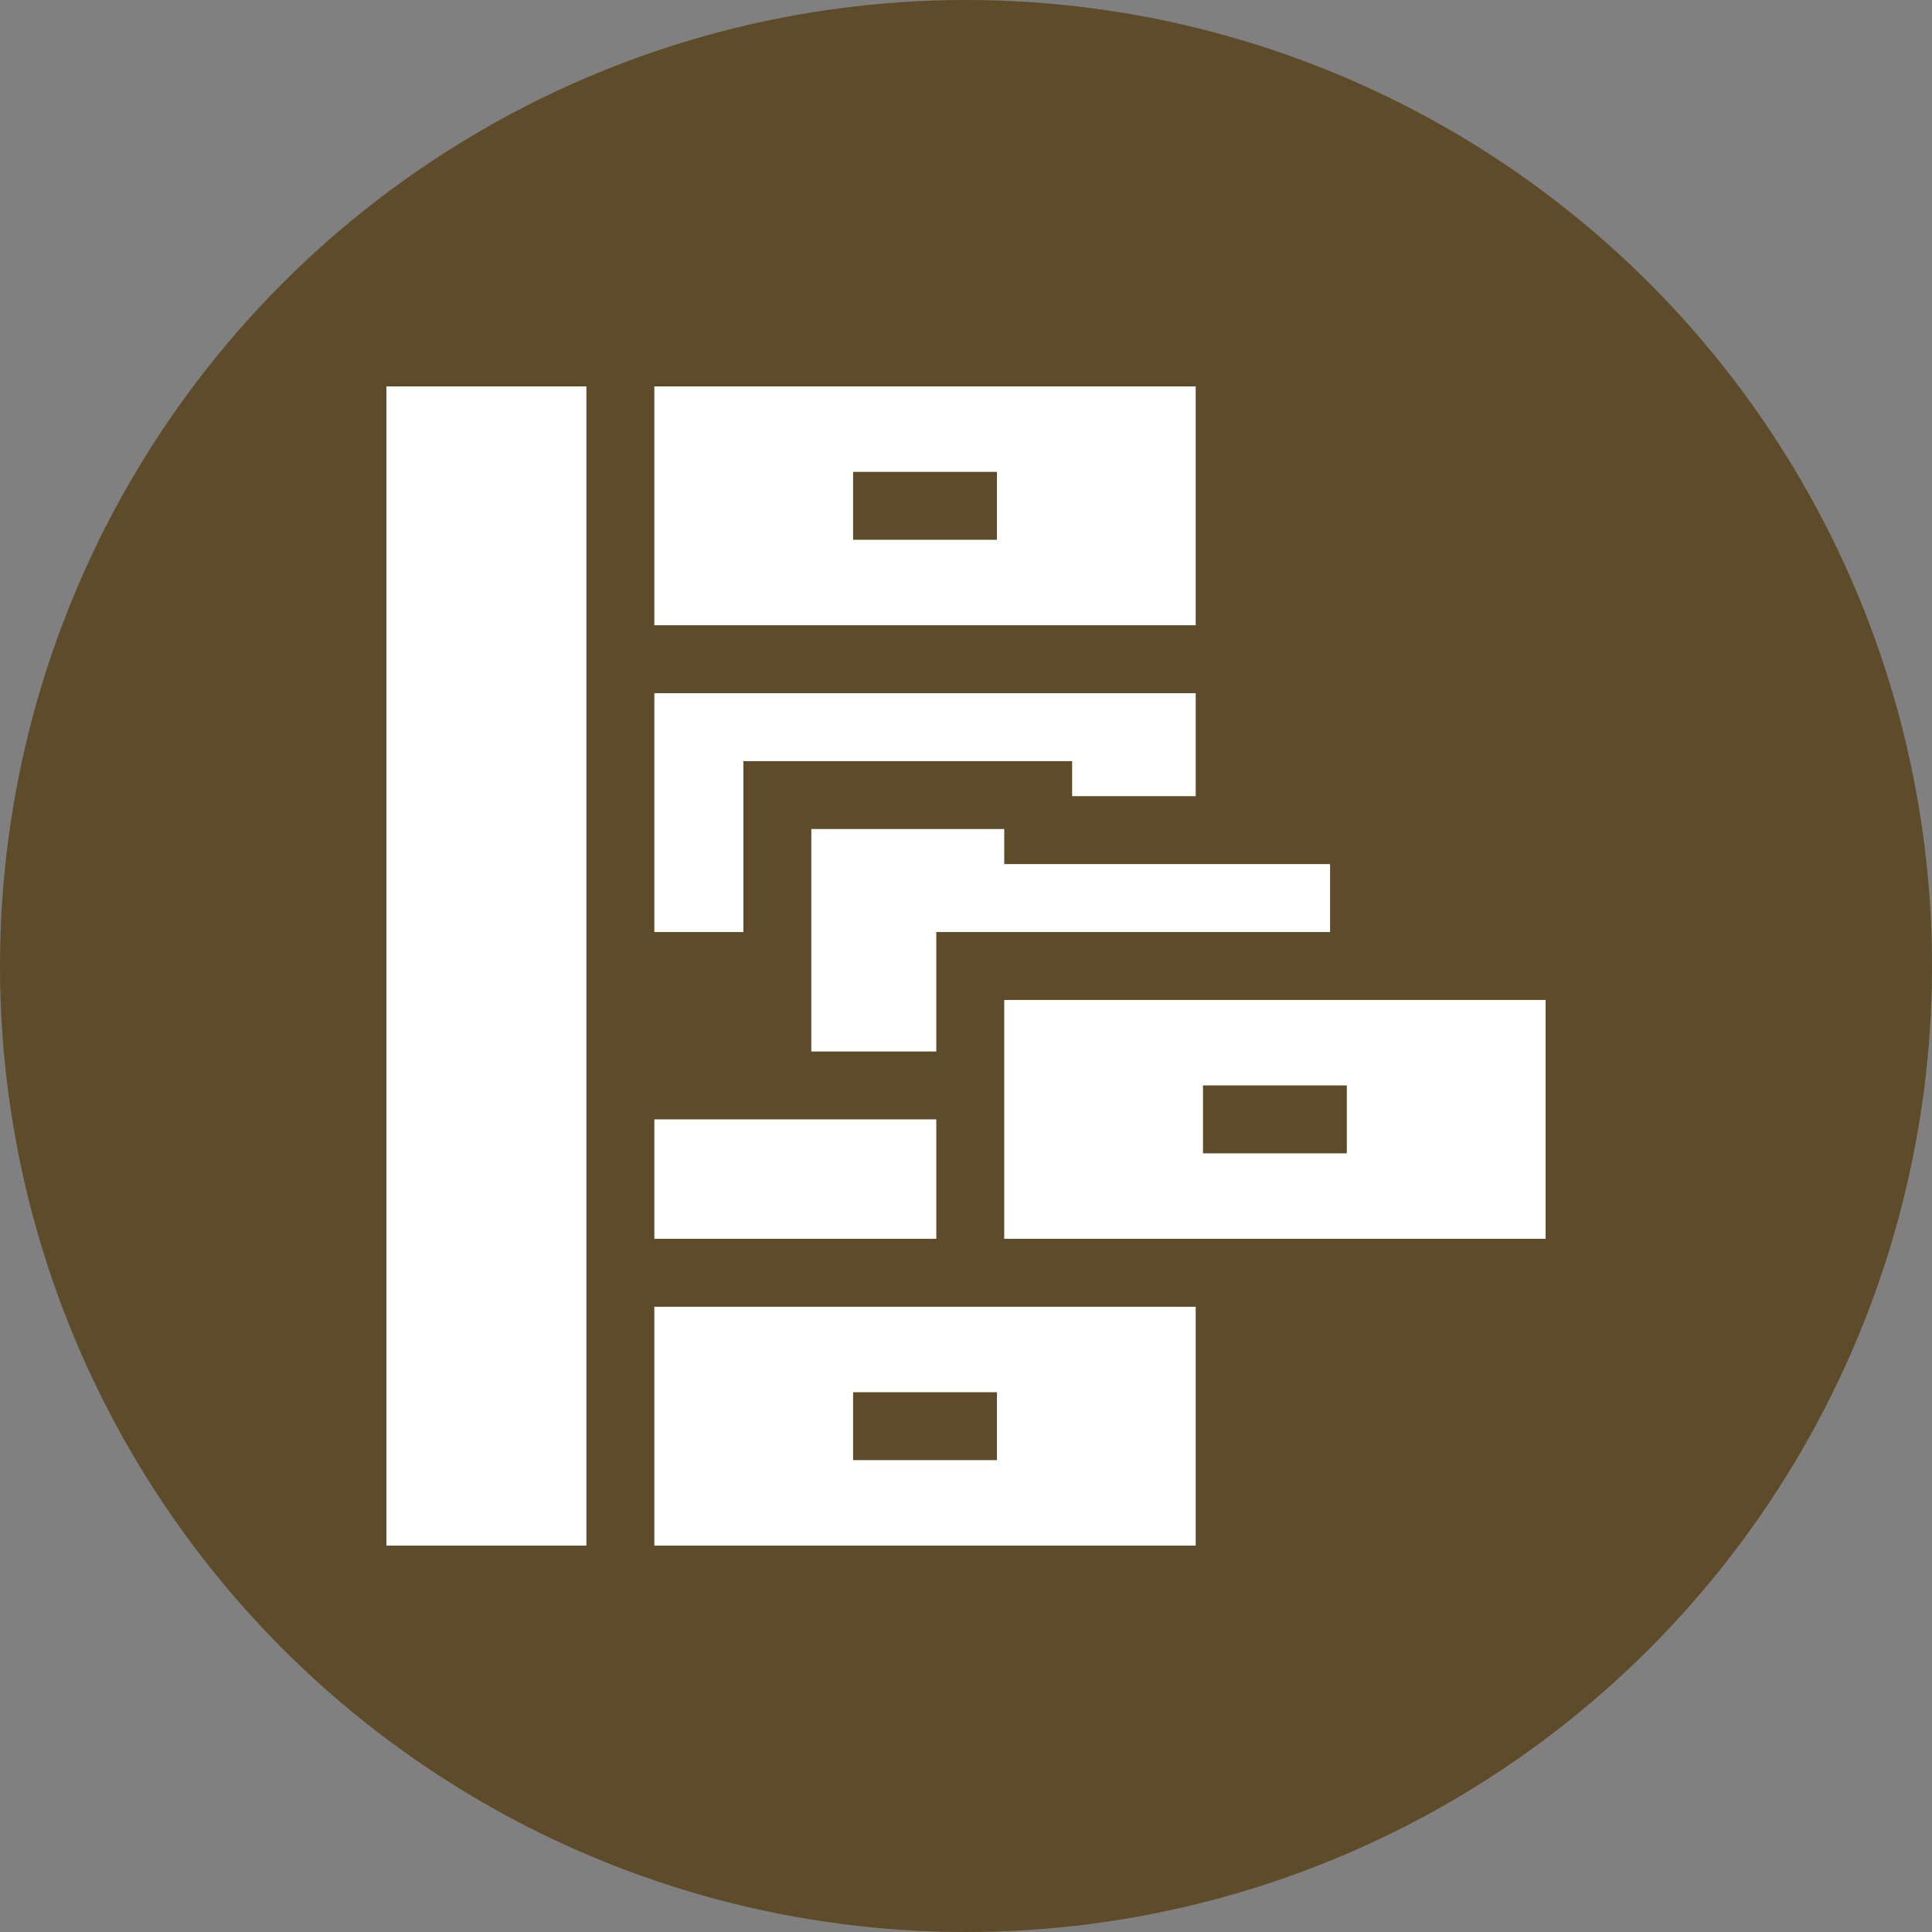
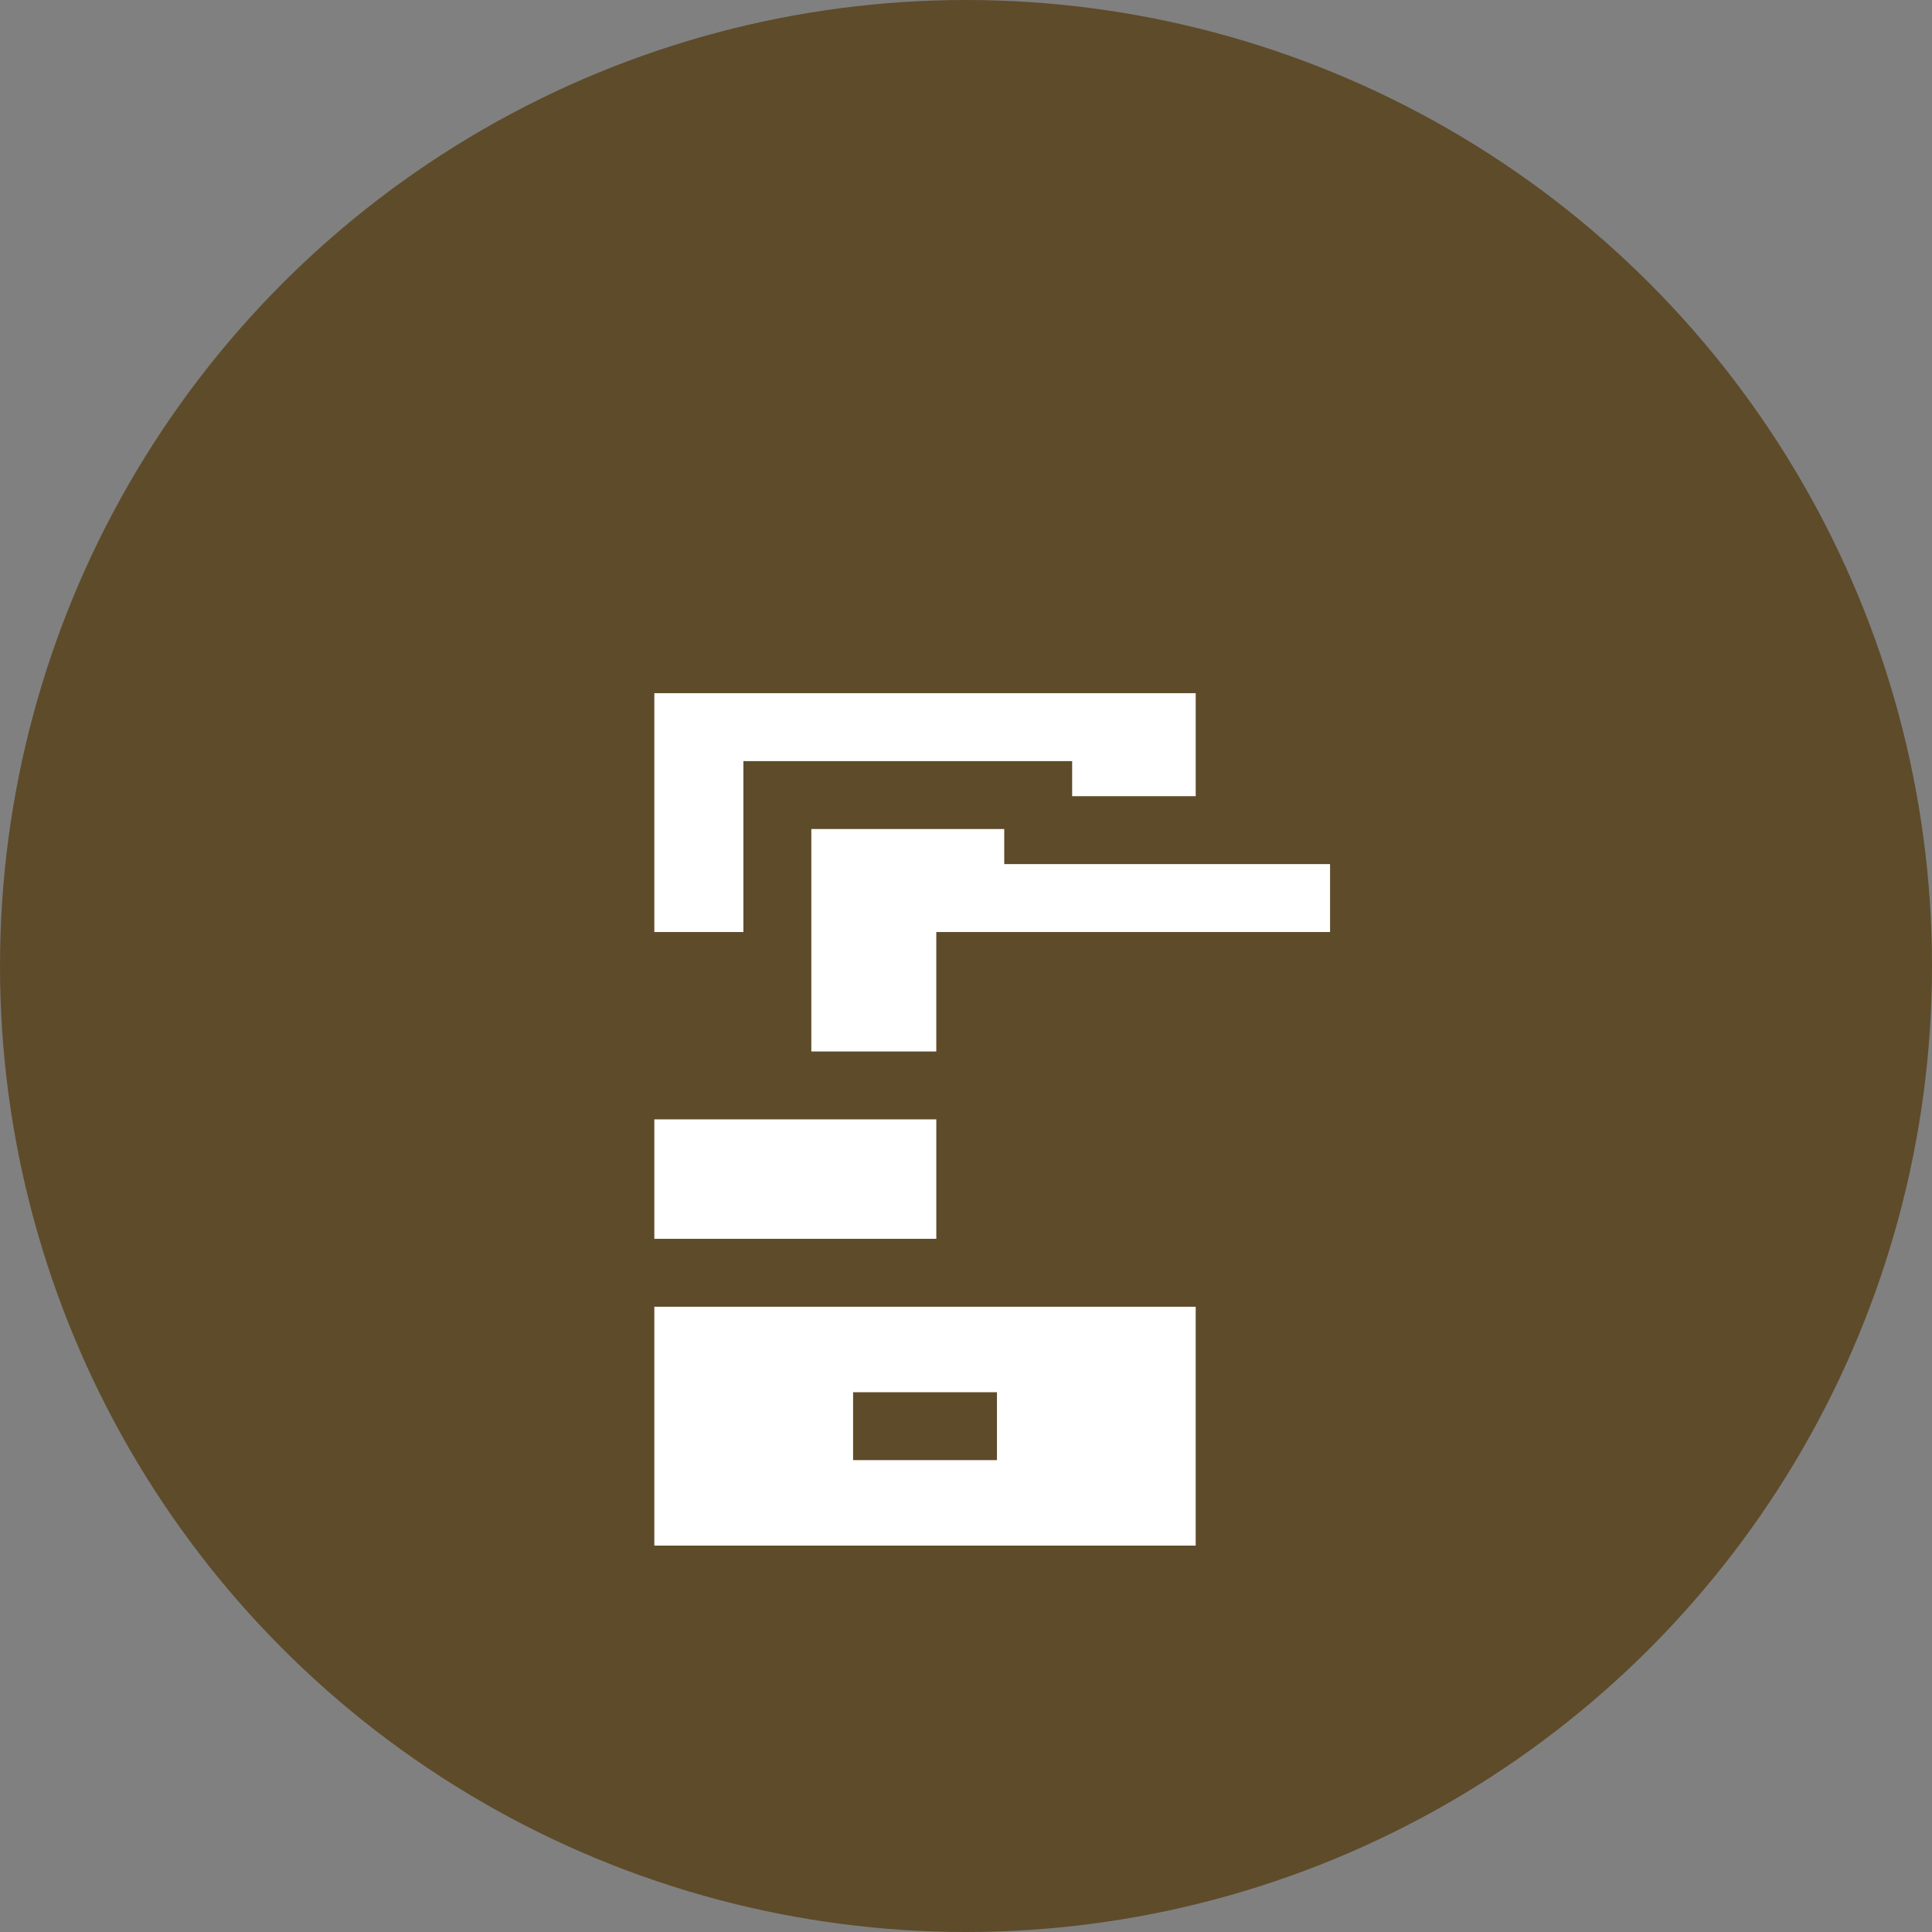
<svg xmlns="http://www.w3.org/2000/svg" version="1.1" id="Layer_1" x="0px" y="0px" width="100px" height="100px" viewBox="0 0 100 100" enable-background="new 0 0 100 100" xml:space="preserve">
  <rect x="0" y="0" width="100" height="100" fill="#808080" stroke="none" />
  <circle fill="#5E4B2A" cx="50" cy="50" r="50" />
  <g>
    <g>
      <g>
-         <rect x="20" y="20" fill="#FFFFFF" width="10.352" height="60" />
-       </g>
+         </g>
    </g>
    <g>
      <g>
-         <path fill="#FFFFFF" d="M33.868,20v12.363h28.021V20H33.868z M51.602,27.939h-7.446v-3.516h7.446V27.939z" />
-       </g>
+         </g>
    </g>
    <g>
      <g>
        <polygon fill="#FFFFFF" points="33.868,35.879 33.868,48.242 38.478,48.242 38.478,39.395 55.494,39.395 55.494,41.21      61.889,41.21 61.889,35.879    " />
      </g>
    </g>
    <g>
      <g>
-         <path fill="#FFFFFF" d="M51.979,51.758v12.363H80V51.758H51.979z M69.711,59.697h-7.445v-3.516h7.445V59.697z" />
-       </g>
+         </g>
    </g>
    <g>
      <g>
        <path fill="#FFFFFF" d="M33.868,67.637V80h28.021V67.637H33.868z M51.602,75.576h-7.446v-3.516h7.446V75.576z" />
      </g>
    </g>
    <g>
      <g>
        <rect x="33.868" y="57.939" fill="#FFFFFF" width="14.595" height="6.182" />
      </g>
    </g>
    <g>
      <g>
        <polygon fill="#FFFFFF" points="51.979,44.726 51.979,42.91 41.994,42.91 41.994,54.424 48.462,54.424 48.462,48.242      68.844,48.242 68.844,44.726    " />
      </g>
    </g>
  </g>
</svg>